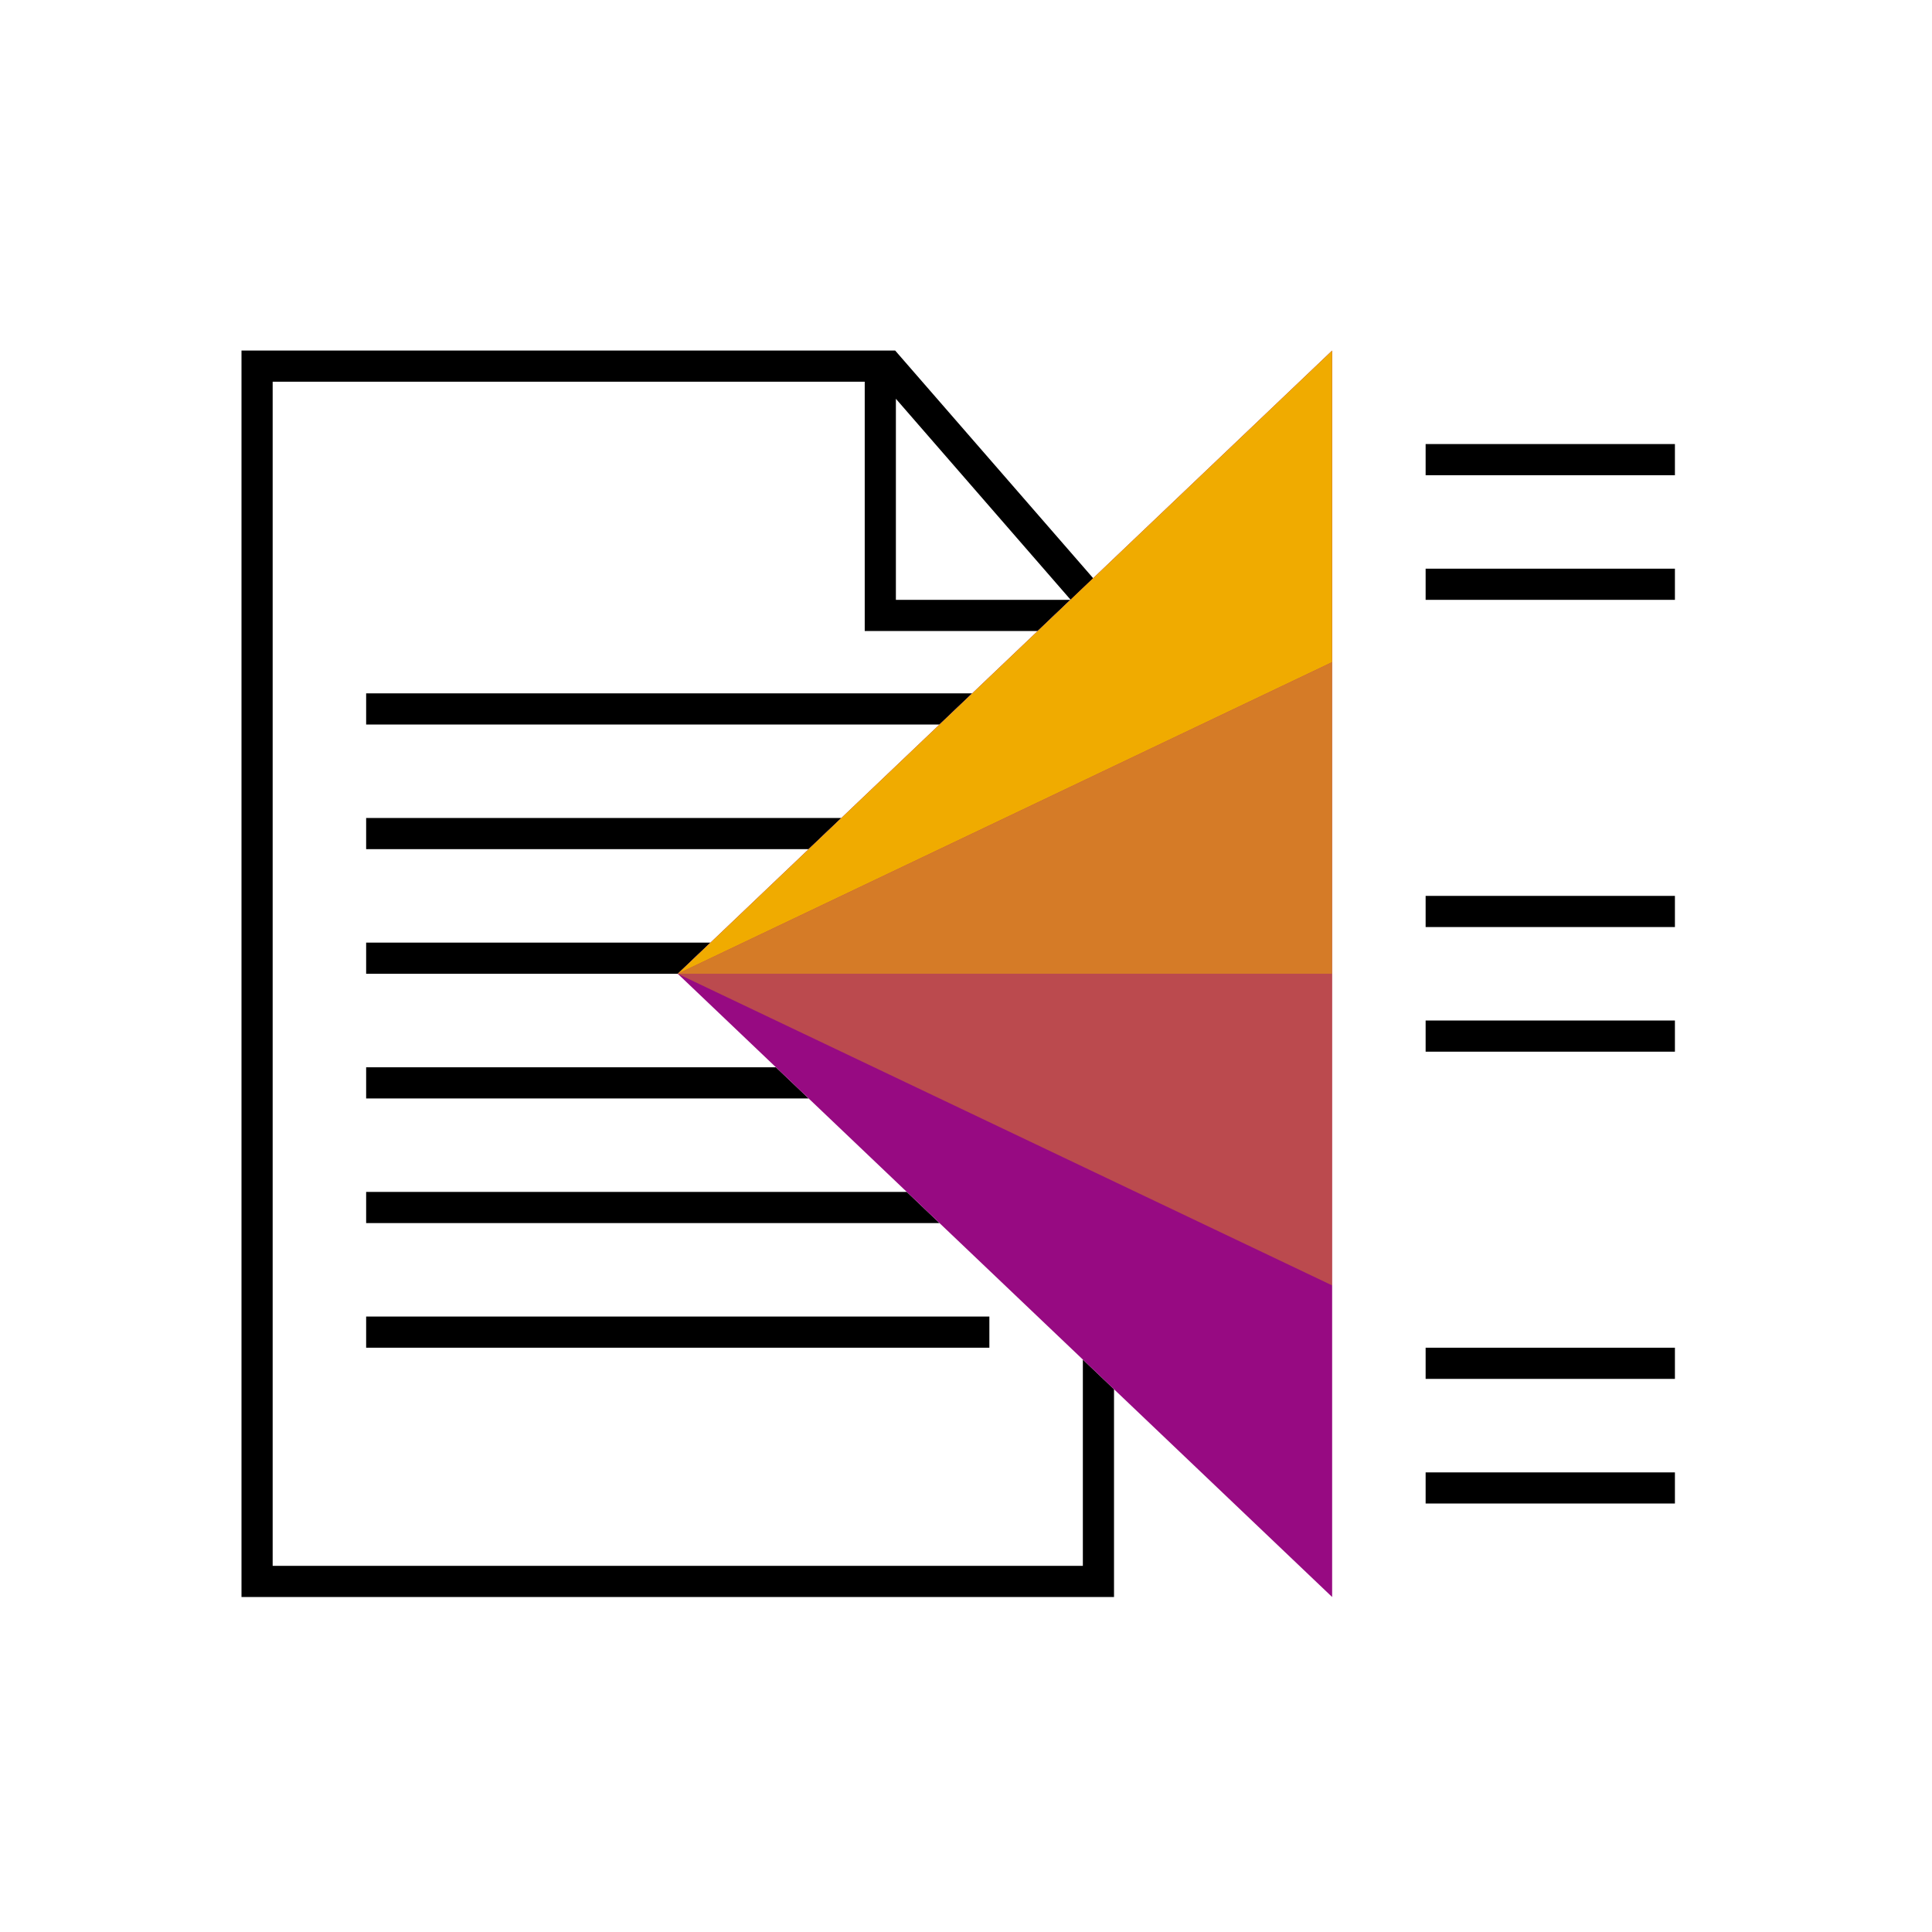
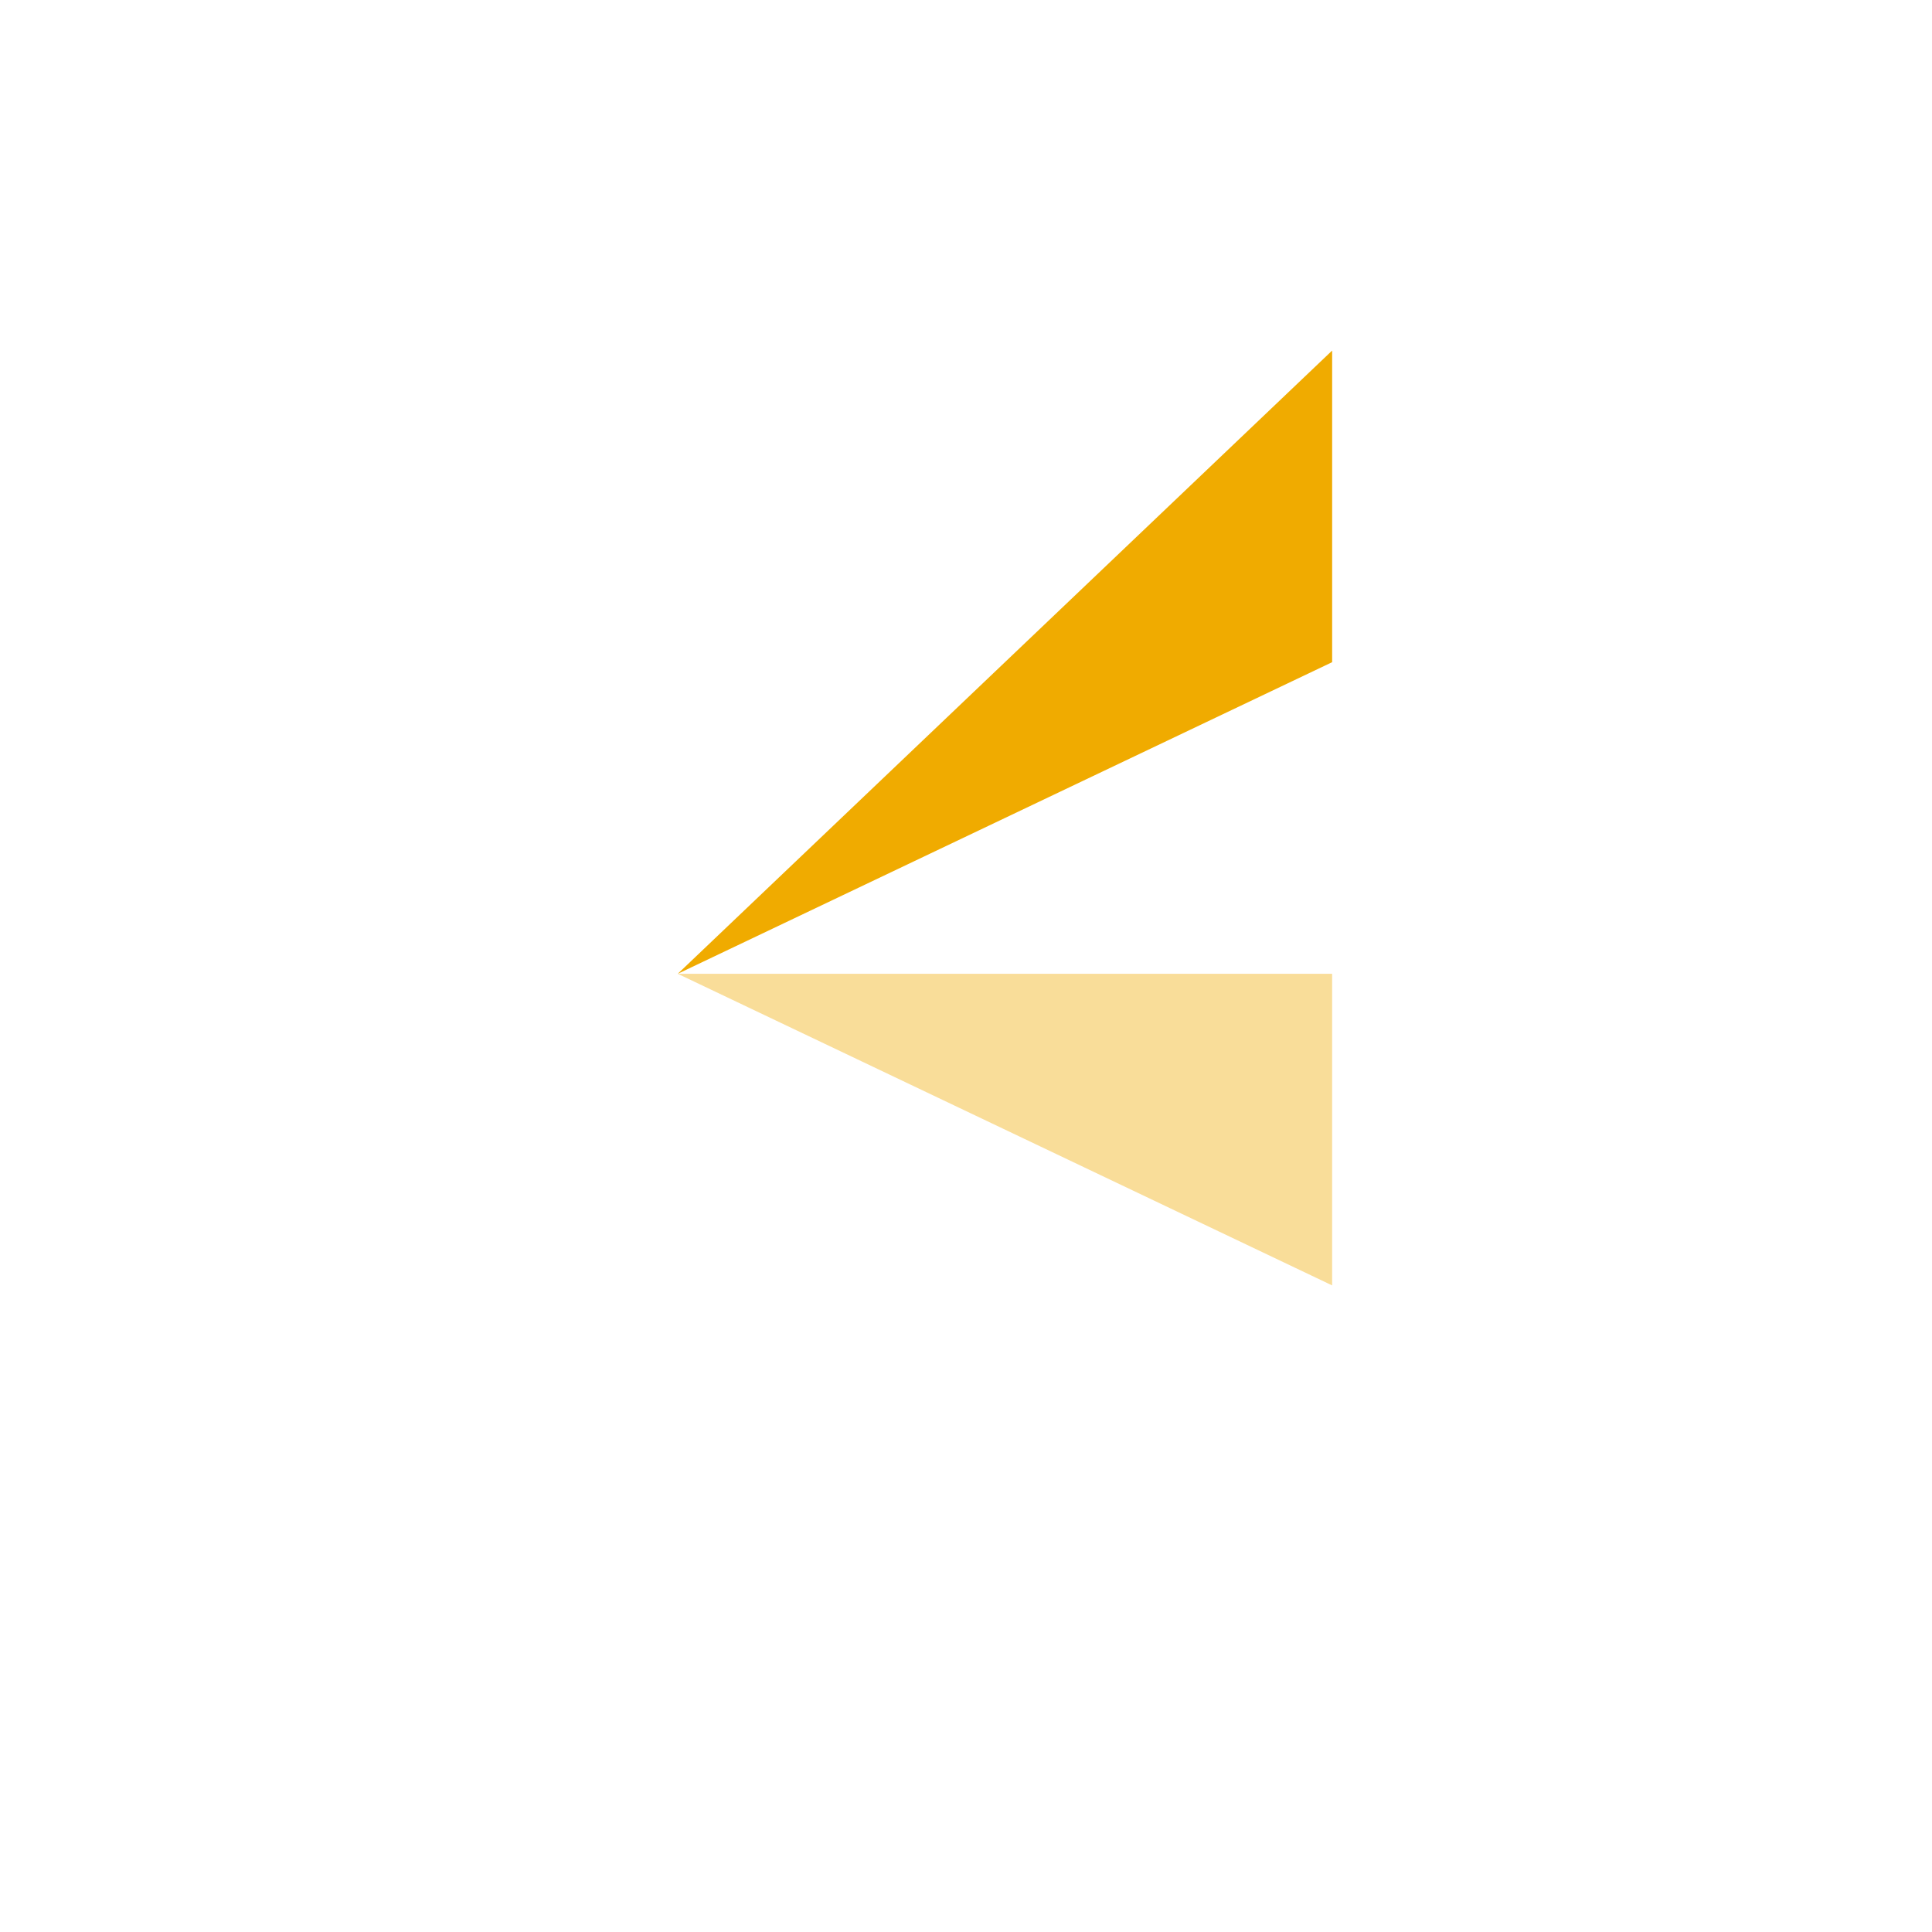
<svg xmlns="http://www.w3.org/2000/svg" viewBox="0 0 248 248">
  <defs>
    <style>.cls-1{fill:#970a82;}.cls-2,.cls-3,.cls-4{fill:#f0ab00;}.cls-3{opacity:0.7;}.cls-4{opacity:0.4;}</style>
  </defs>
  <title>283473-pictogram</title>
  <g id="outlines_--_combound_path" data-name="outlines -- combound path">
-     <path d="M183,189h32v4H183Zm0-12h32v-4H183Zm0-100h32V73H183Zm0,58h32v-4H183Zm0-78v4h32V57Zm0,62h32v-4H183ZM47,89h77.8l-4.2,4H47Zm0,52h56.8l-4.2-4H47Zm0-32h56.8l4.2-4H47Zm0,64h80v-4H47Zm92,28H35V49h76V81h22.2l4.2-4H115V51.19L137.44,77l2.9-2.76L114.91,45H31V205H143V178.33l-4-3.81ZM47,125H87l4.2-4H47Zm0,32h73.6l-4.2-4H47Z" />
-   </g>
+     </g>
  <g id="color_band" data-name="color band">
-     <polygon class="cls-1" points="137.44 76.96 137.4 77 133.2 81 124.8 89 120.6 93 108 105 103.8 109 91.2 121 87 125 87 125 99.6 137 103.8 141 116.4 153 120.6 157 139 174.52 143 178.33 171 205 171 45 140.34 74.2 137.44 76.96" />
-   </g>
+     </g>
  <g id="_100_band" data-name="100% band">
    <polygon class="cls-2" points="87 125 171 45 171 85 87 125 87 125" />
  </g>
  <g id="_70_band" data-name="70% band">
-     <polygon class="cls-3" points="87 125 171 85 171 125 87 125 87 125" />
-   </g>
+     </g>
  <g id="_40_band" data-name="40% band">
    <polygon class="cls-4" points="87 125 171 125 171 165 87 125 87 125" />
  </g>
</svg>